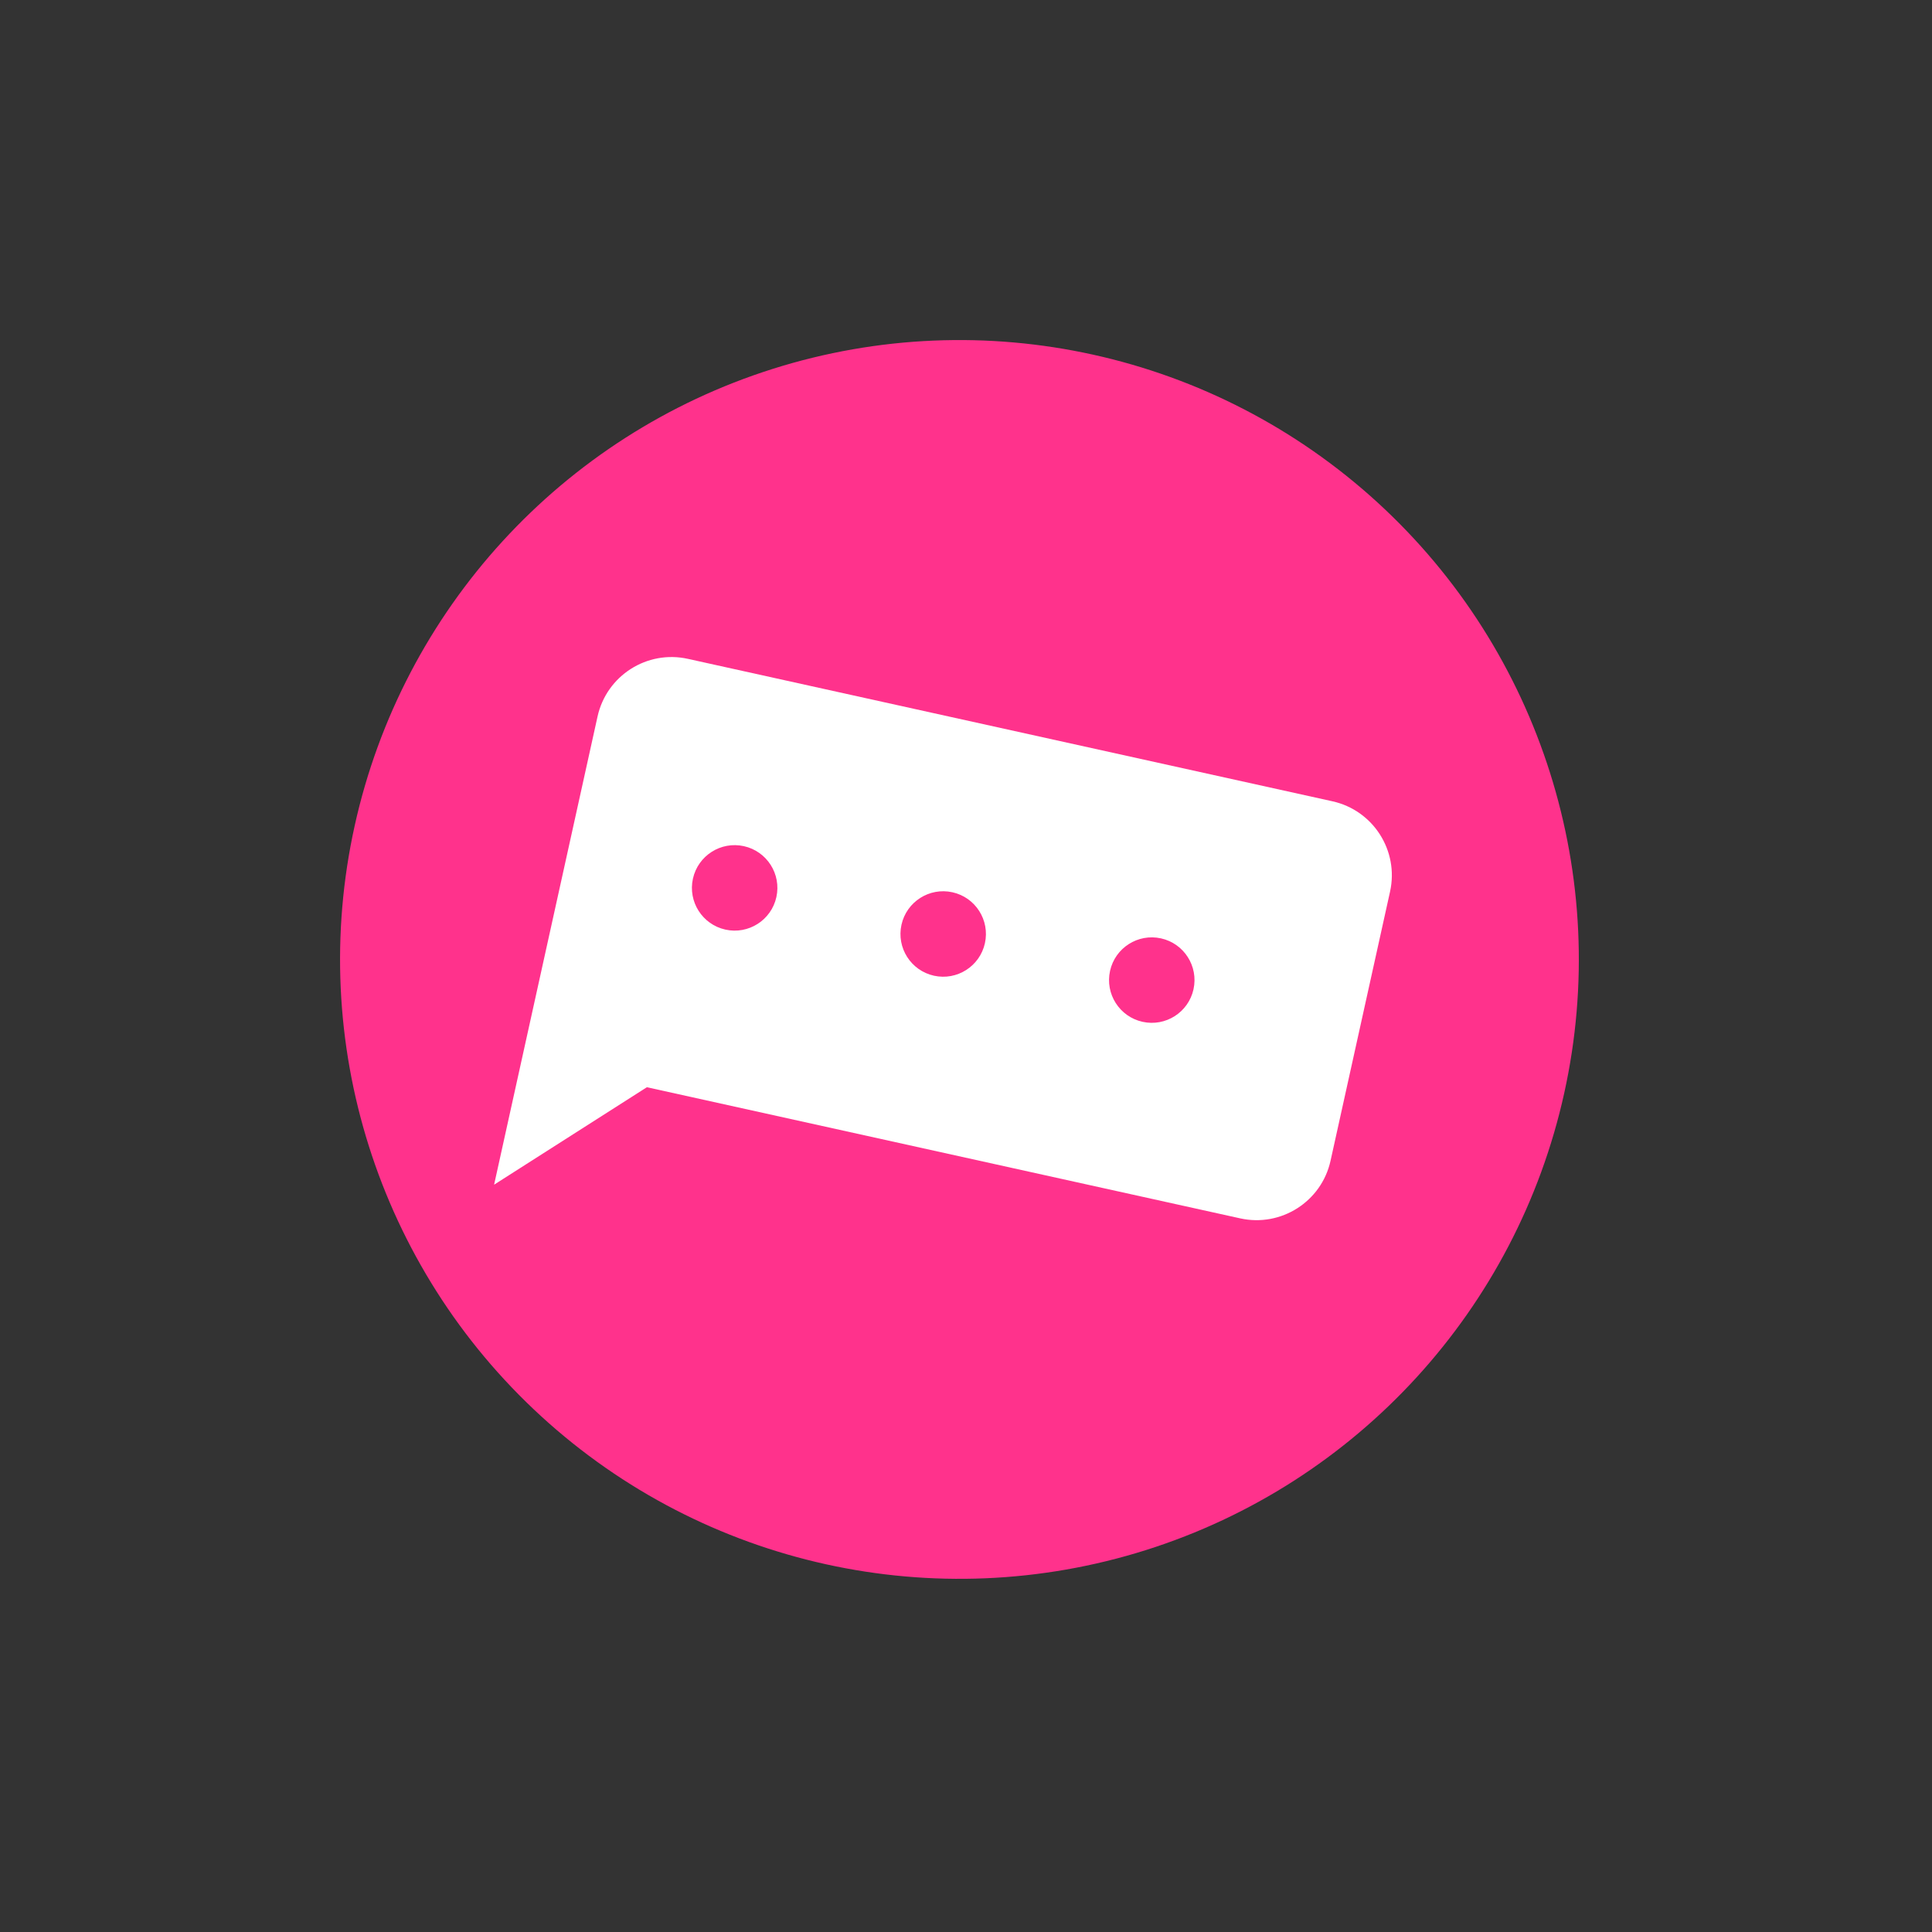
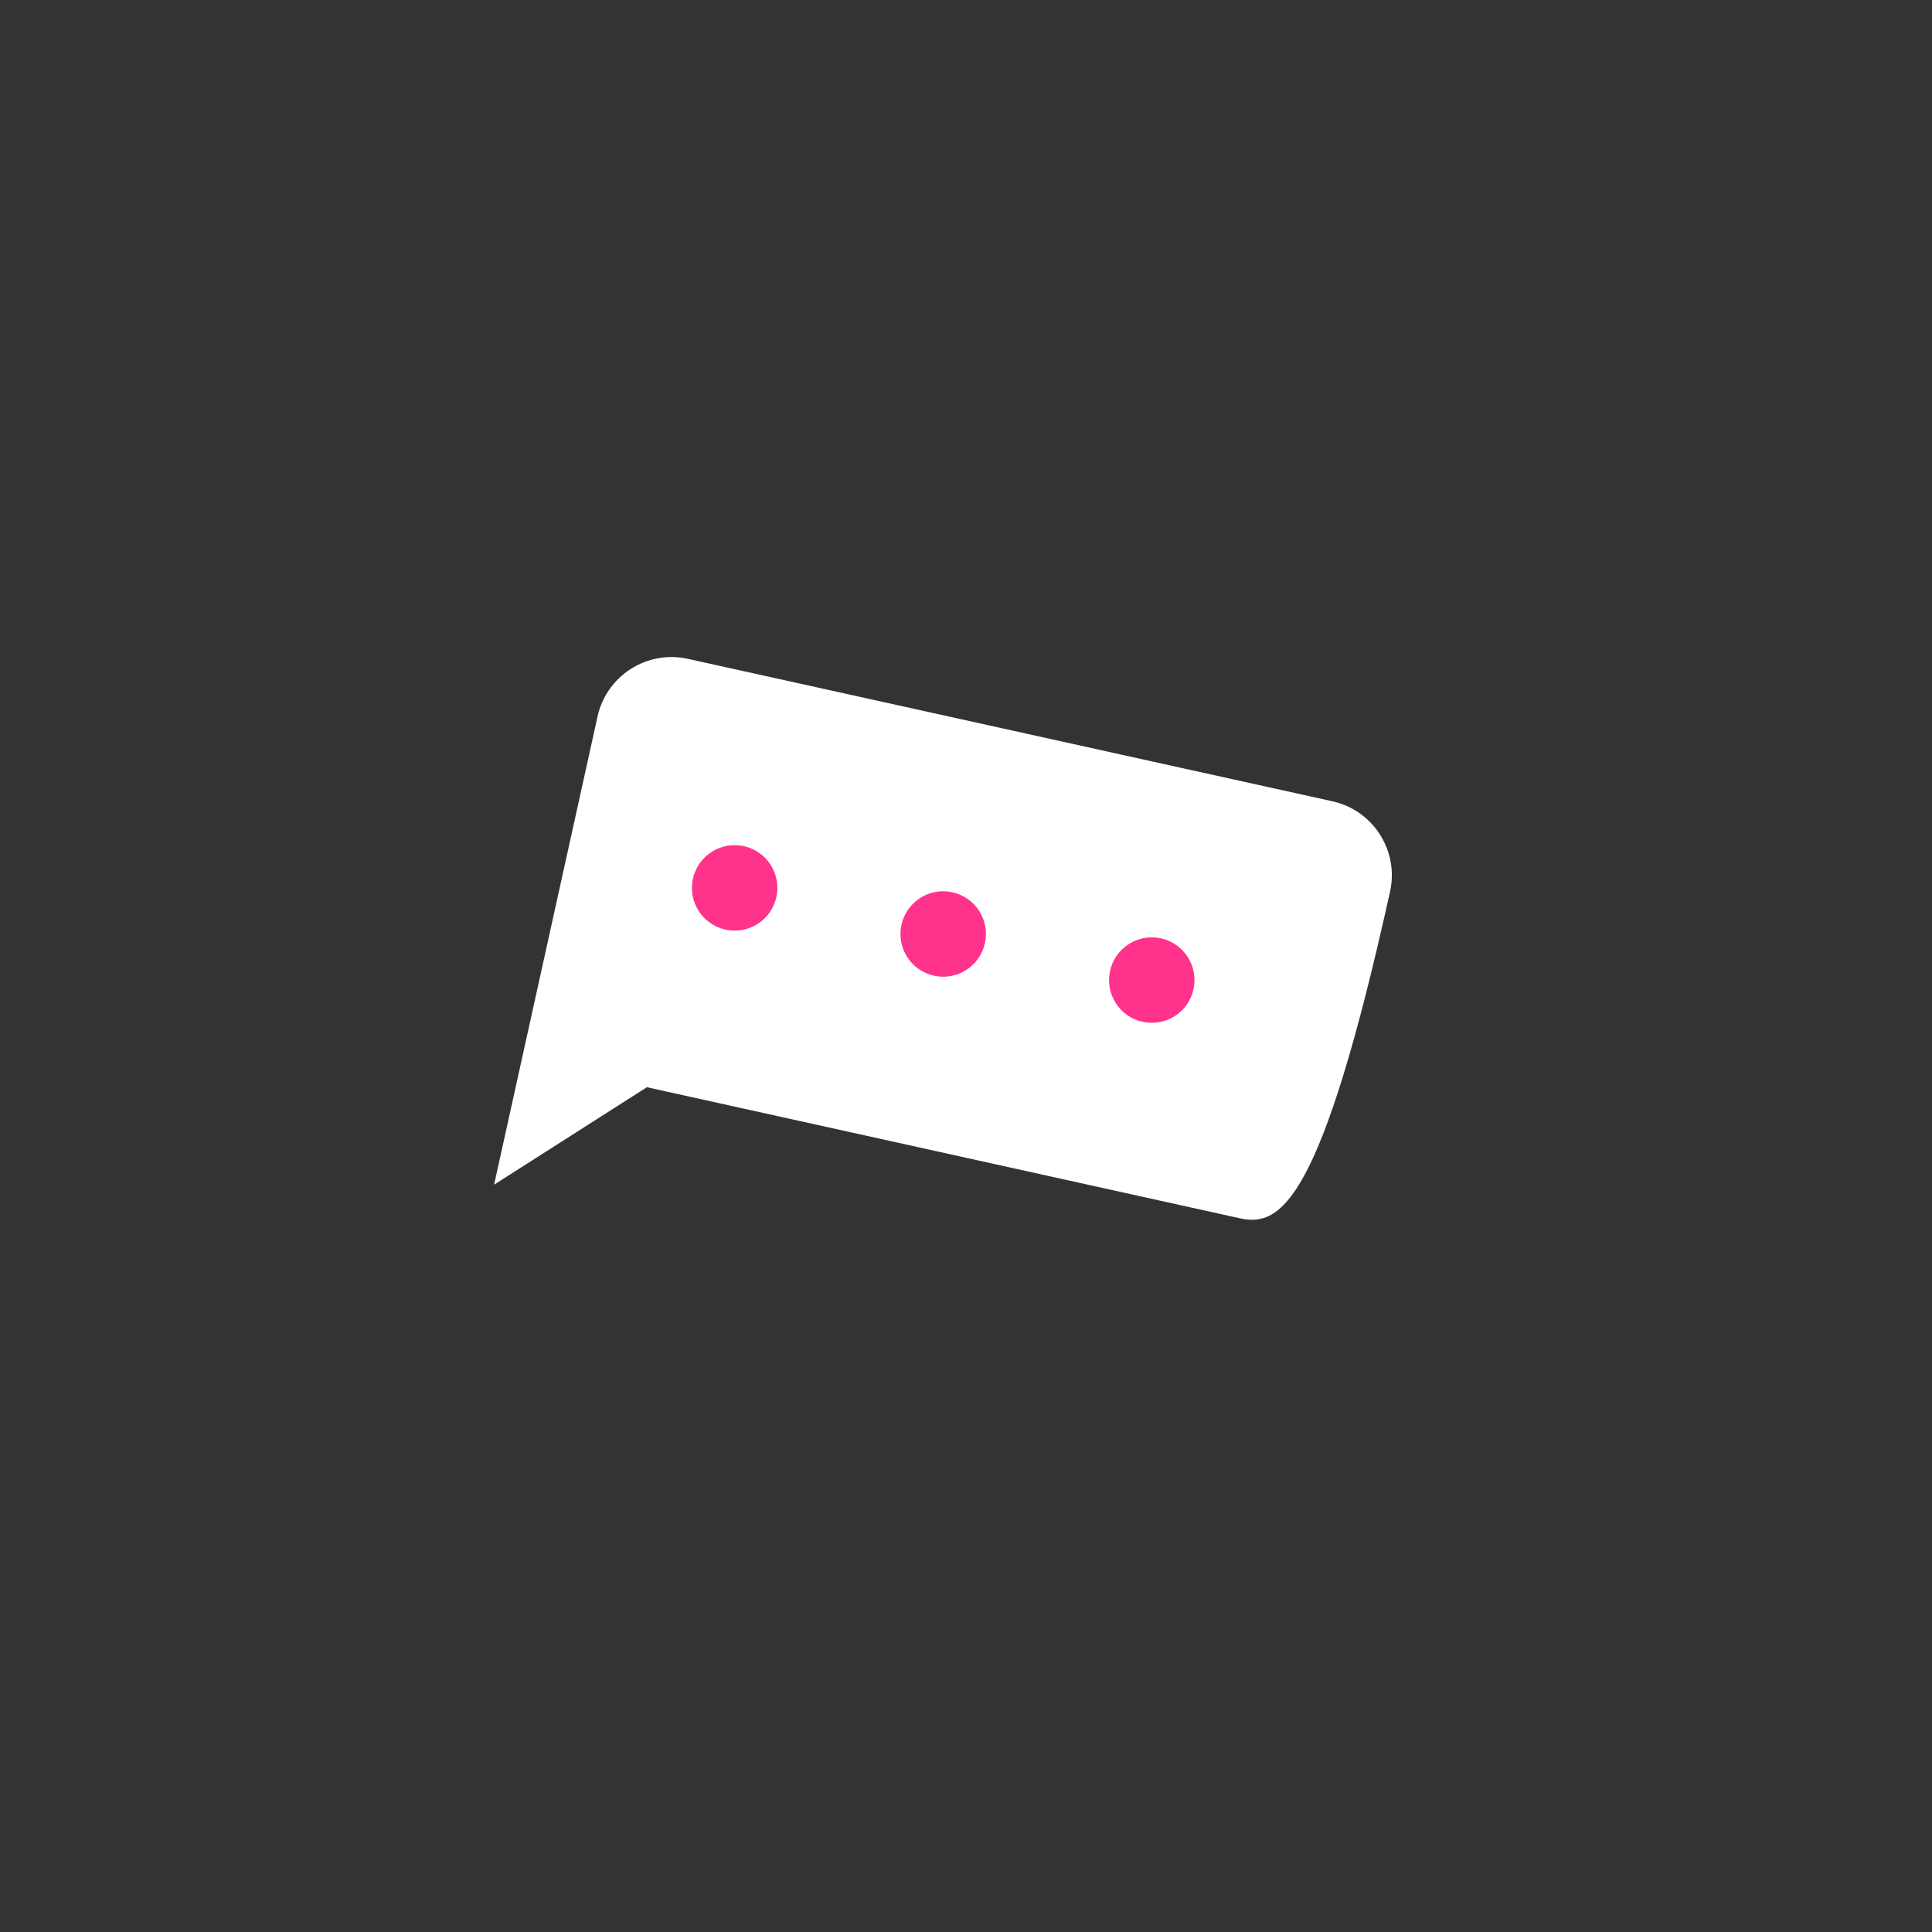
<svg xmlns="http://www.w3.org/2000/svg" width="51" height="51" viewBox="0 0 51 51" fill="none">
  <rect x="0" y="0" width="51" height="51" fill="#333333" stroke="none" />
-   <circle cx="25.327" cy="25.327" r="16.35" transform="rotate(12.463 25.327 25.327)" fill="#FF328C" />
-   <path d="M15.774 18.913C16.013 17.834 17.081 17.153 18.159 17.392L35.172 21.152C36.251 21.39 36.932 22.458 36.694 23.536L35.123 30.641C34.885 31.719 33.817 32.4 32.739 32.162L17.076 28.7L13.043 31.273L15.774 18.913Z" fill="white" />
+   <path d="M15.774 18.913C16.013 17.834 17.081 17.153 18.159 17.392L35.172 21.152C36.251 21.39 36.932 22.458 36.694 23.536C34.885 31.719 33.817 32.4 32.739 32.162L17.076 28.7L13.043 31.273L15.774 18.913Z" fill="white" />
  <circle cx="19.393" cy="23.438" r="1.128" transform="rotate(12.463 19.393 23.438)" fill="#FF328C" />
  <circle cx="24.898" cy="24.655" r="1.128" transform="rotate(12.463 24.898 24.655)" fill="#FF328C" />
  <ellipse cx="30.404" cy="25.872" rx="1.128" ry="1.128" transform="rotate(12.463 30.404 25.872)" fill="#FF328C" />
</svg>